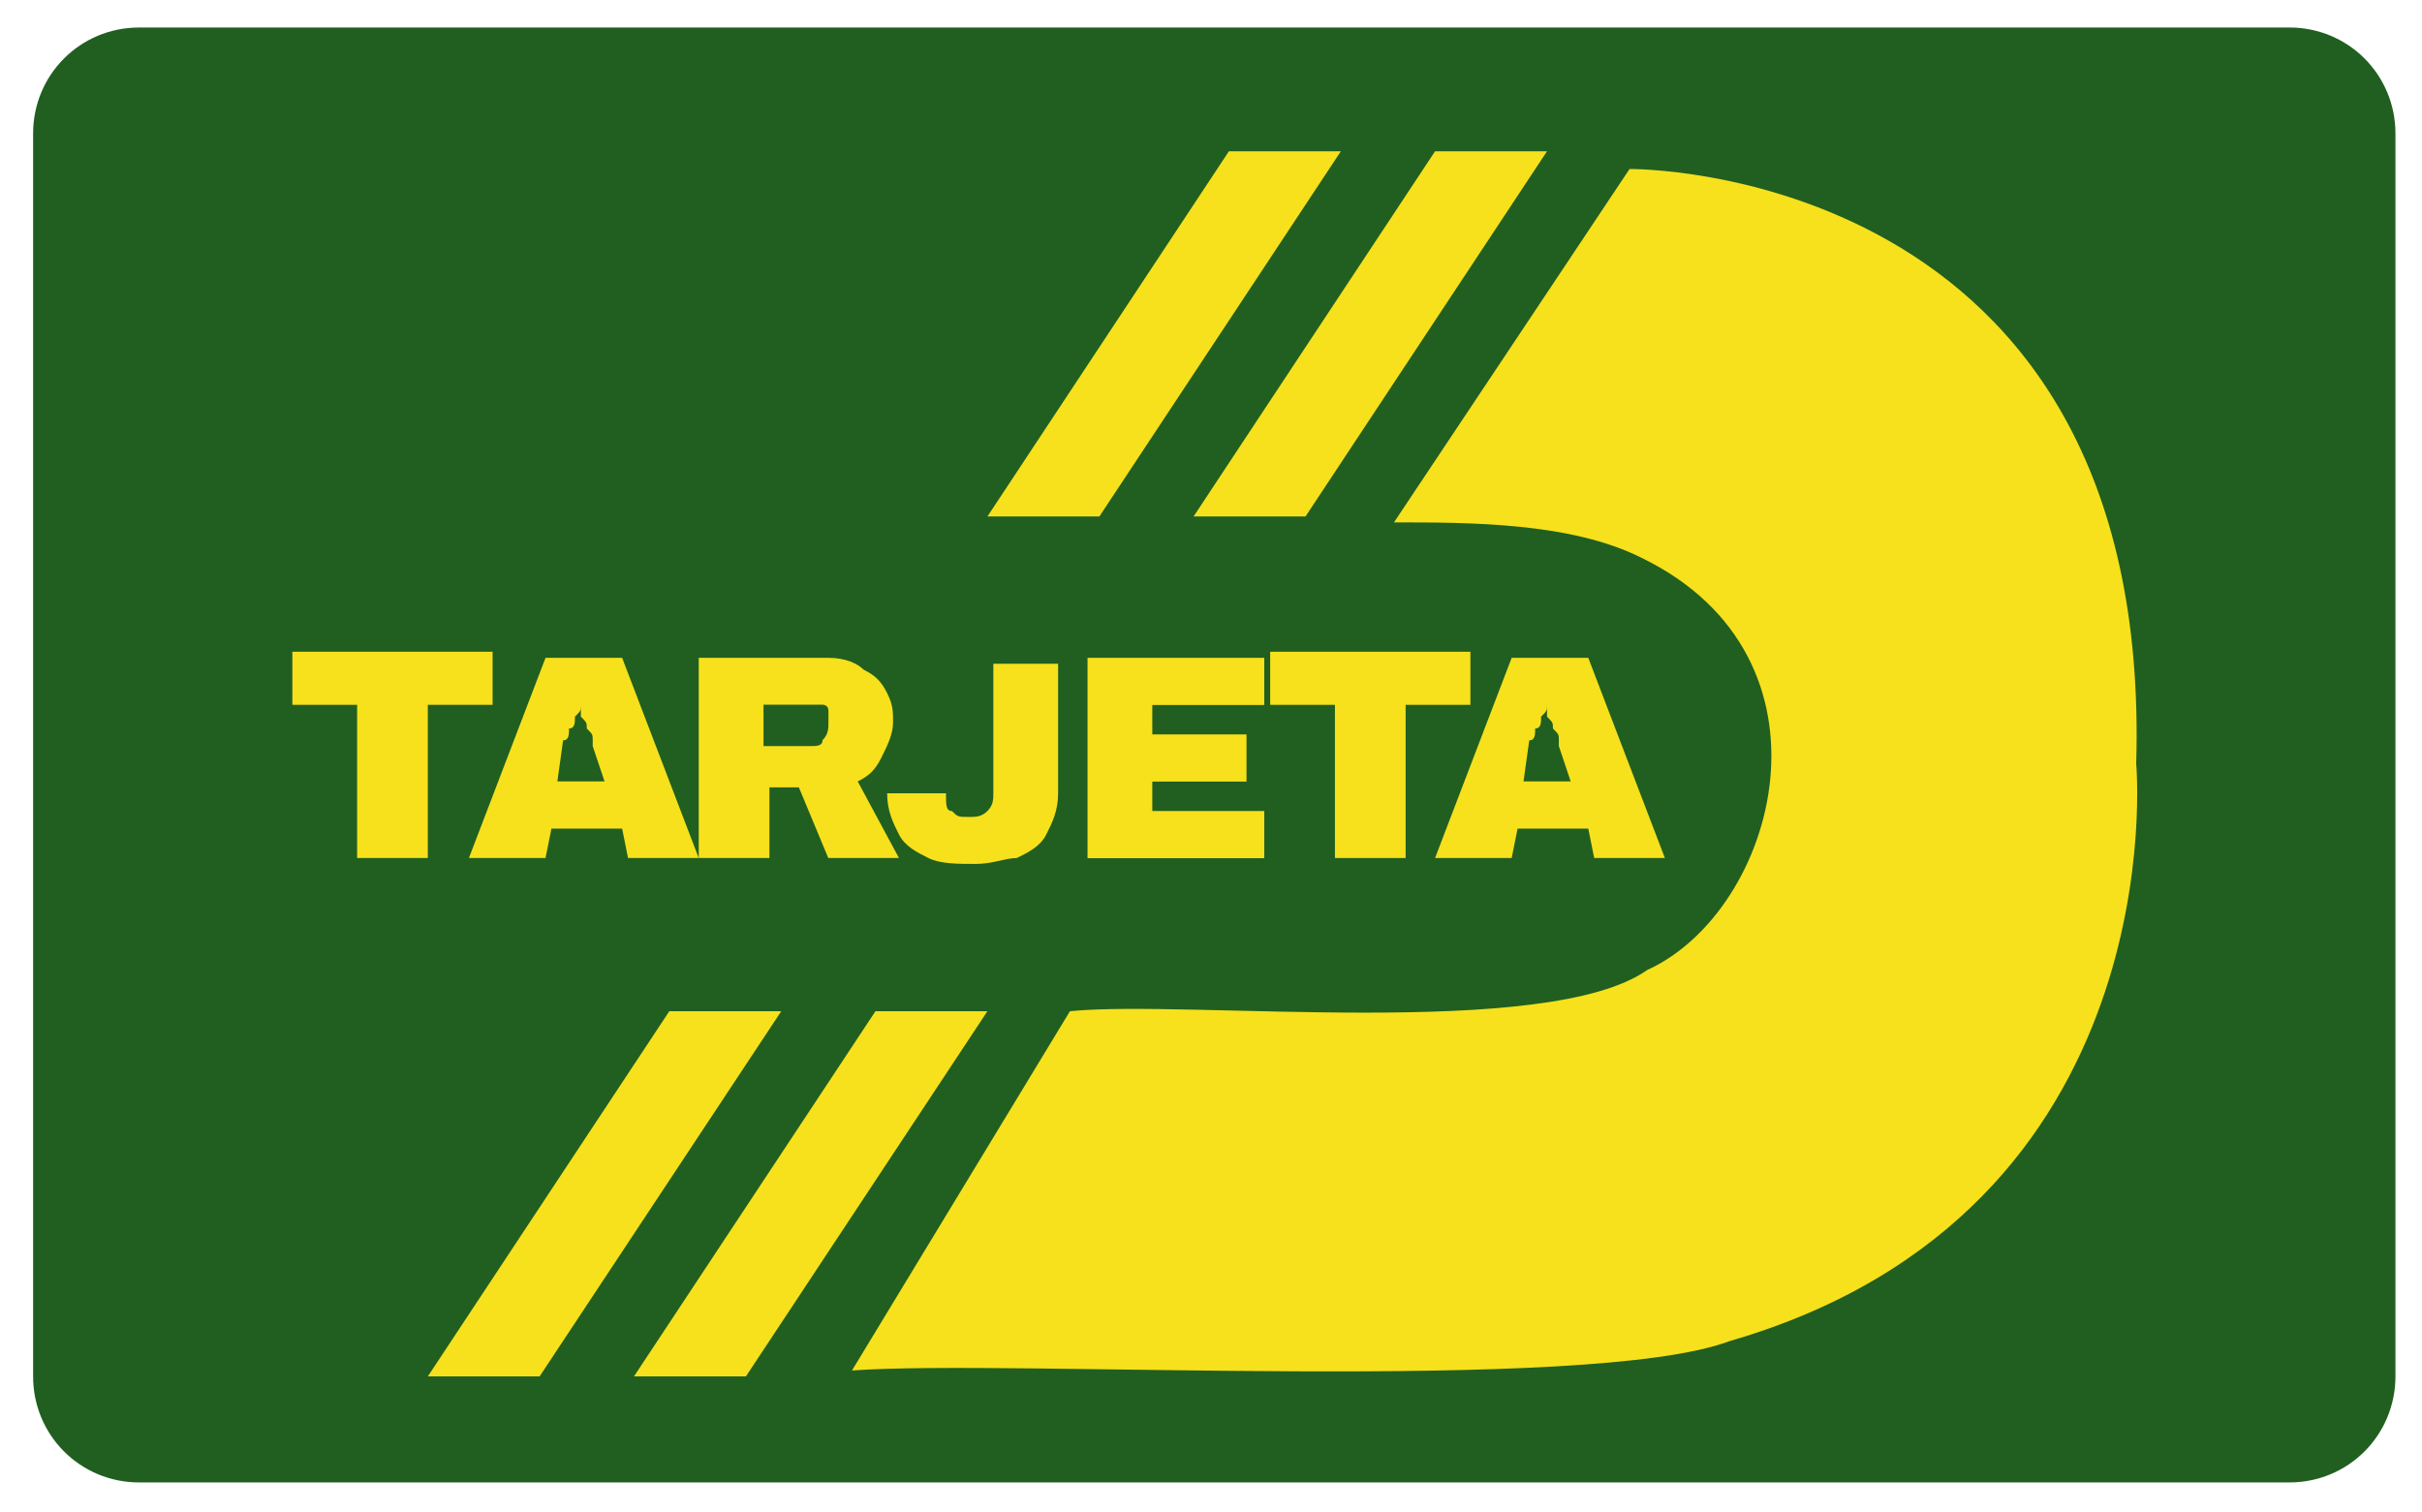
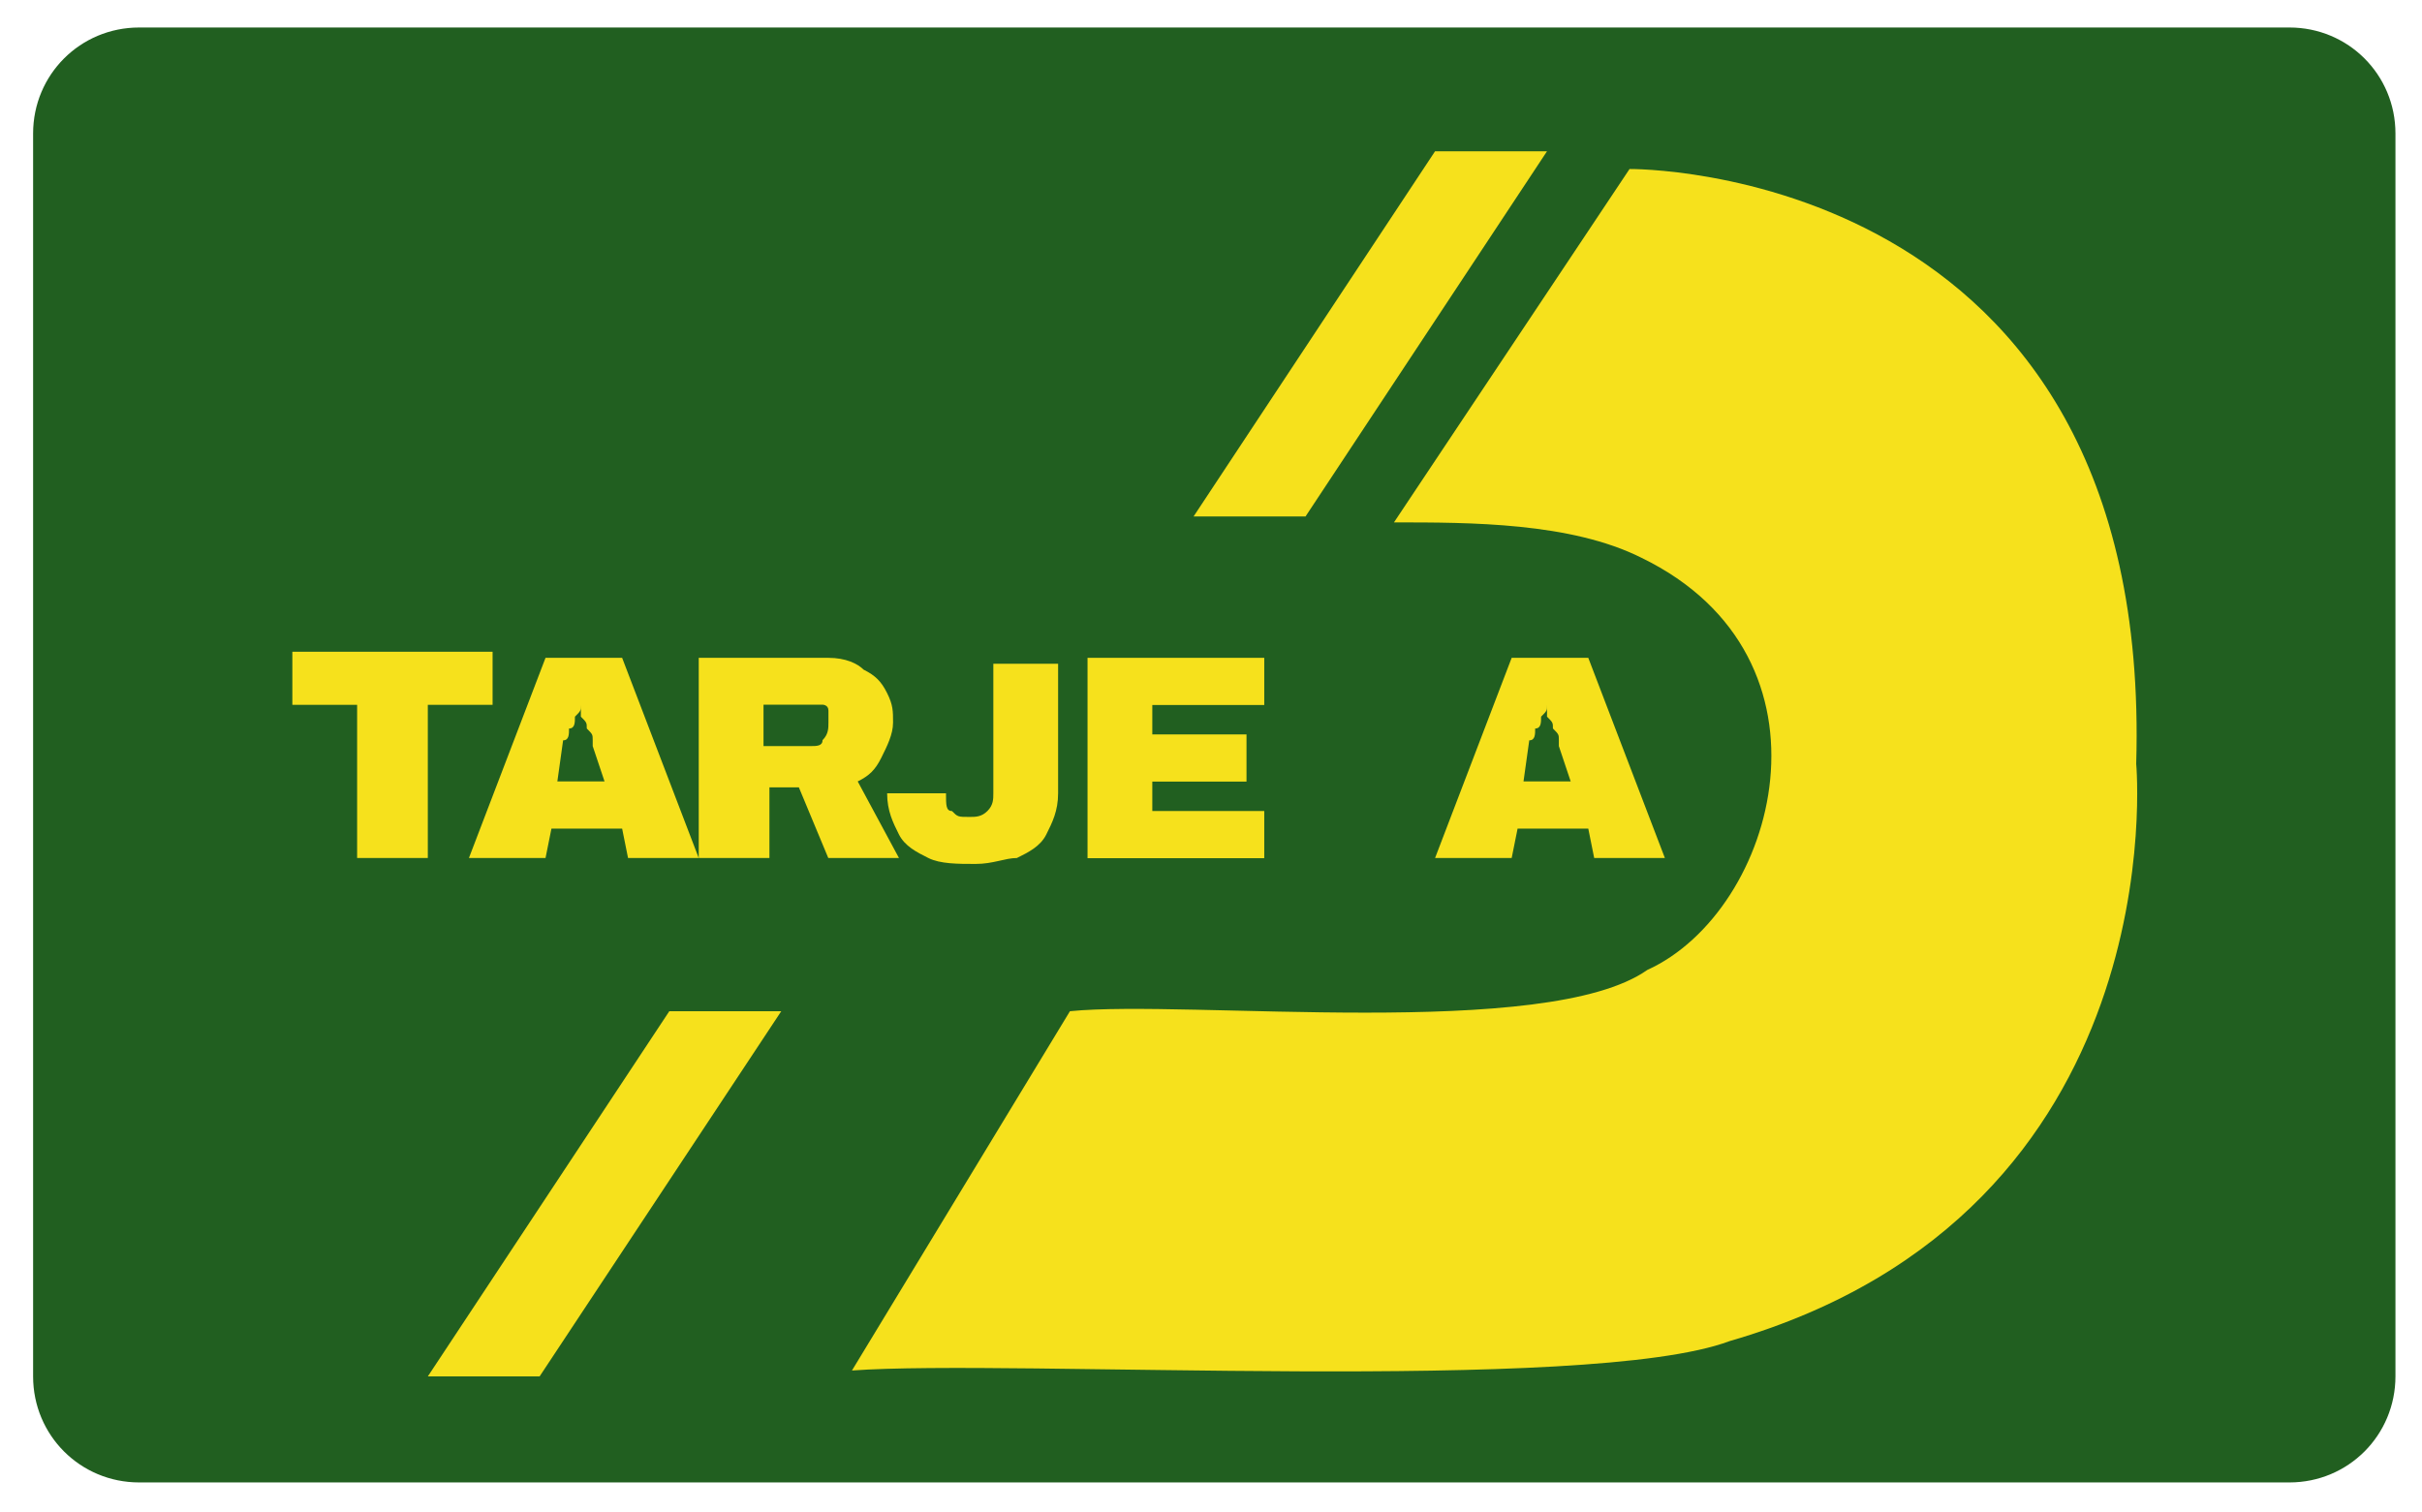
<svg xmlns="http://www.w3.org/2000/svg" id="Capa_1" viewBox="0 0 151.44 94.56" style="enable-background:new 0 0 151.44 94.56;">
  <style>.st0{fill:#215F20;}
.st1{fill:#F6E11C;}
.st2{fill:#E31918;}
.st3{fill-rule:evenodd;clip-rule:evenodd;fill:#002F9B;}
.st4{fill-rule:evenodd;clip-rule:evenodd;fill:#FFEC00;}
.st5{fill:#F1F1F1;}
.st6{fill:#002E6D;}
.st7{fill:#00A990;}</style>
  <g>
    <path class="st0" d="M143.15 92.71H8.7c-3.68.0-6.63-2.95-6.63-6.63V8.35c0-3.68 2.95-6.63 6.63-6.63h134.45c3.68.0 6.63 2.95 6.63 6.63v77.72C149.78 89.76 146.83 92.71 143.15 92.71z" />
    <g>
      <g>
        <g>
          <path class="st1" d="M22.33 53.66v-9.58h-4.05v-3.32H30.8v3.32h-4.05v9.58H22.33z" />
          <path class="st1" d="M29.32 53.66l4.79-12.52h4.79l4.79 12.52h-4.42l-.37-1.84h-4.42l-.37 1.84H29.32zm5.53-4.79h2.95l-.74-2.21V46.3c0-.37.0-.37-.37-.74.0-.37.0-.37-.37-.74.0-.37.0-.37.0-.74.0.37.0.37-.37.74.0.37.0.74-.37.74.0.37.0.74-.37.74L34.85 48.87z" />
          <path class="st1" d="M43.69 53.66V41.14h8.1c1.11.0 1.84.37 2.21.74.74.37 1.11.74 1.47 1.47.37.74.37 1.11.37 1.84s-.37 1.47-.74 2.21c-.37.74-.74 1.11-1.47 1.47l2.58 4.79h-4.42l-1.84-4.42h-1.84v4.42H43.69zm4.05-7h2.95c.37.0.74.0.74-.37.37-.37.37-.74.37-1.11s0-.37.0-.74c0-.37-.37-.37-.37-.37s-.37.0-.74.0h-2.95v2.59z" />
          <path class="st1" d="M61 54.03c-1.11.0-2.21.0-2.95-.37s-1.47-.74-1.84-1.47c-.37-.74-.74-1.47-.74-2.58h3.68c0 .74.0 1.11.37 1.11.37.37.37.37 1.11.37.37.0.74.0 1.11-.37s.37-.74.37-1.11v-8.1h4.05v8.1c0 1.11-.37 1.84-.74 2.58-.37.74-1.11 1.11-1.84 1.47C62.84 53.66 62.11 54.03 61 54.03z" />
          <path class="st1" d="M68 53.66V41.14h11.05v2.95h-7v1.84h5.89v2.95h-5.89v1.84h7v2.95H68z" />
-           <path class="st1" d="M83.47 53.66v-9.58h-4.05v-3.32h12.52v3.32h-4.05v9.58H83.47z" />
          <path class="st1" d="M89.73 53.66l4.79-12.52h4.79l4.79 12.52h-4.42l-.37-1.84h-4.42l-.37 1.84H89.73zm5.53-4.79h2.95l-.74-2.21V46.3c0-.37.0-.37-.37-.74.0-.37.0-.37-.37-.74.0-.37.0-.37.0-.74.0.37.0.37-.37.74.0.37.0.74-.37.74.0.37.0.74-.37.74L95.26 48.87z" />
        </g>
-         <polygon class="st1" points="61.74,32.3 76.84,9.46 83.84,9.46 68.74,32.3" />
        <polygon class="st1" points="74.63,32.3 89.73,9.46 96.73,9.46 81.63,32.3" />
        <polygon class="st1" points="26.75,86.08 41.85,63.24 48.85,63.24 33.74,86.08" />
-         <polygon class="st1" points="39.64,86.08 54.74,63.24 61.74,63.24 46.64,86.08" />
        <path class="st1" d="M87.16 32.67l14.73-22.1s32.78-.37 31.68 37.2c0 0 2.58 27.99-25.42 36.1-8.84 3.32-44.94 1.11-54.88 1.84L66.9 63.24c7.37-.74 29.84 1.84 36.1-2.58 8.1-3.68 12.52-19.52-.37-25.78-4.42-2.21-10.69-2.21-15.47-2.21z" />
      </g>
    </g>
  </g>
</svg>